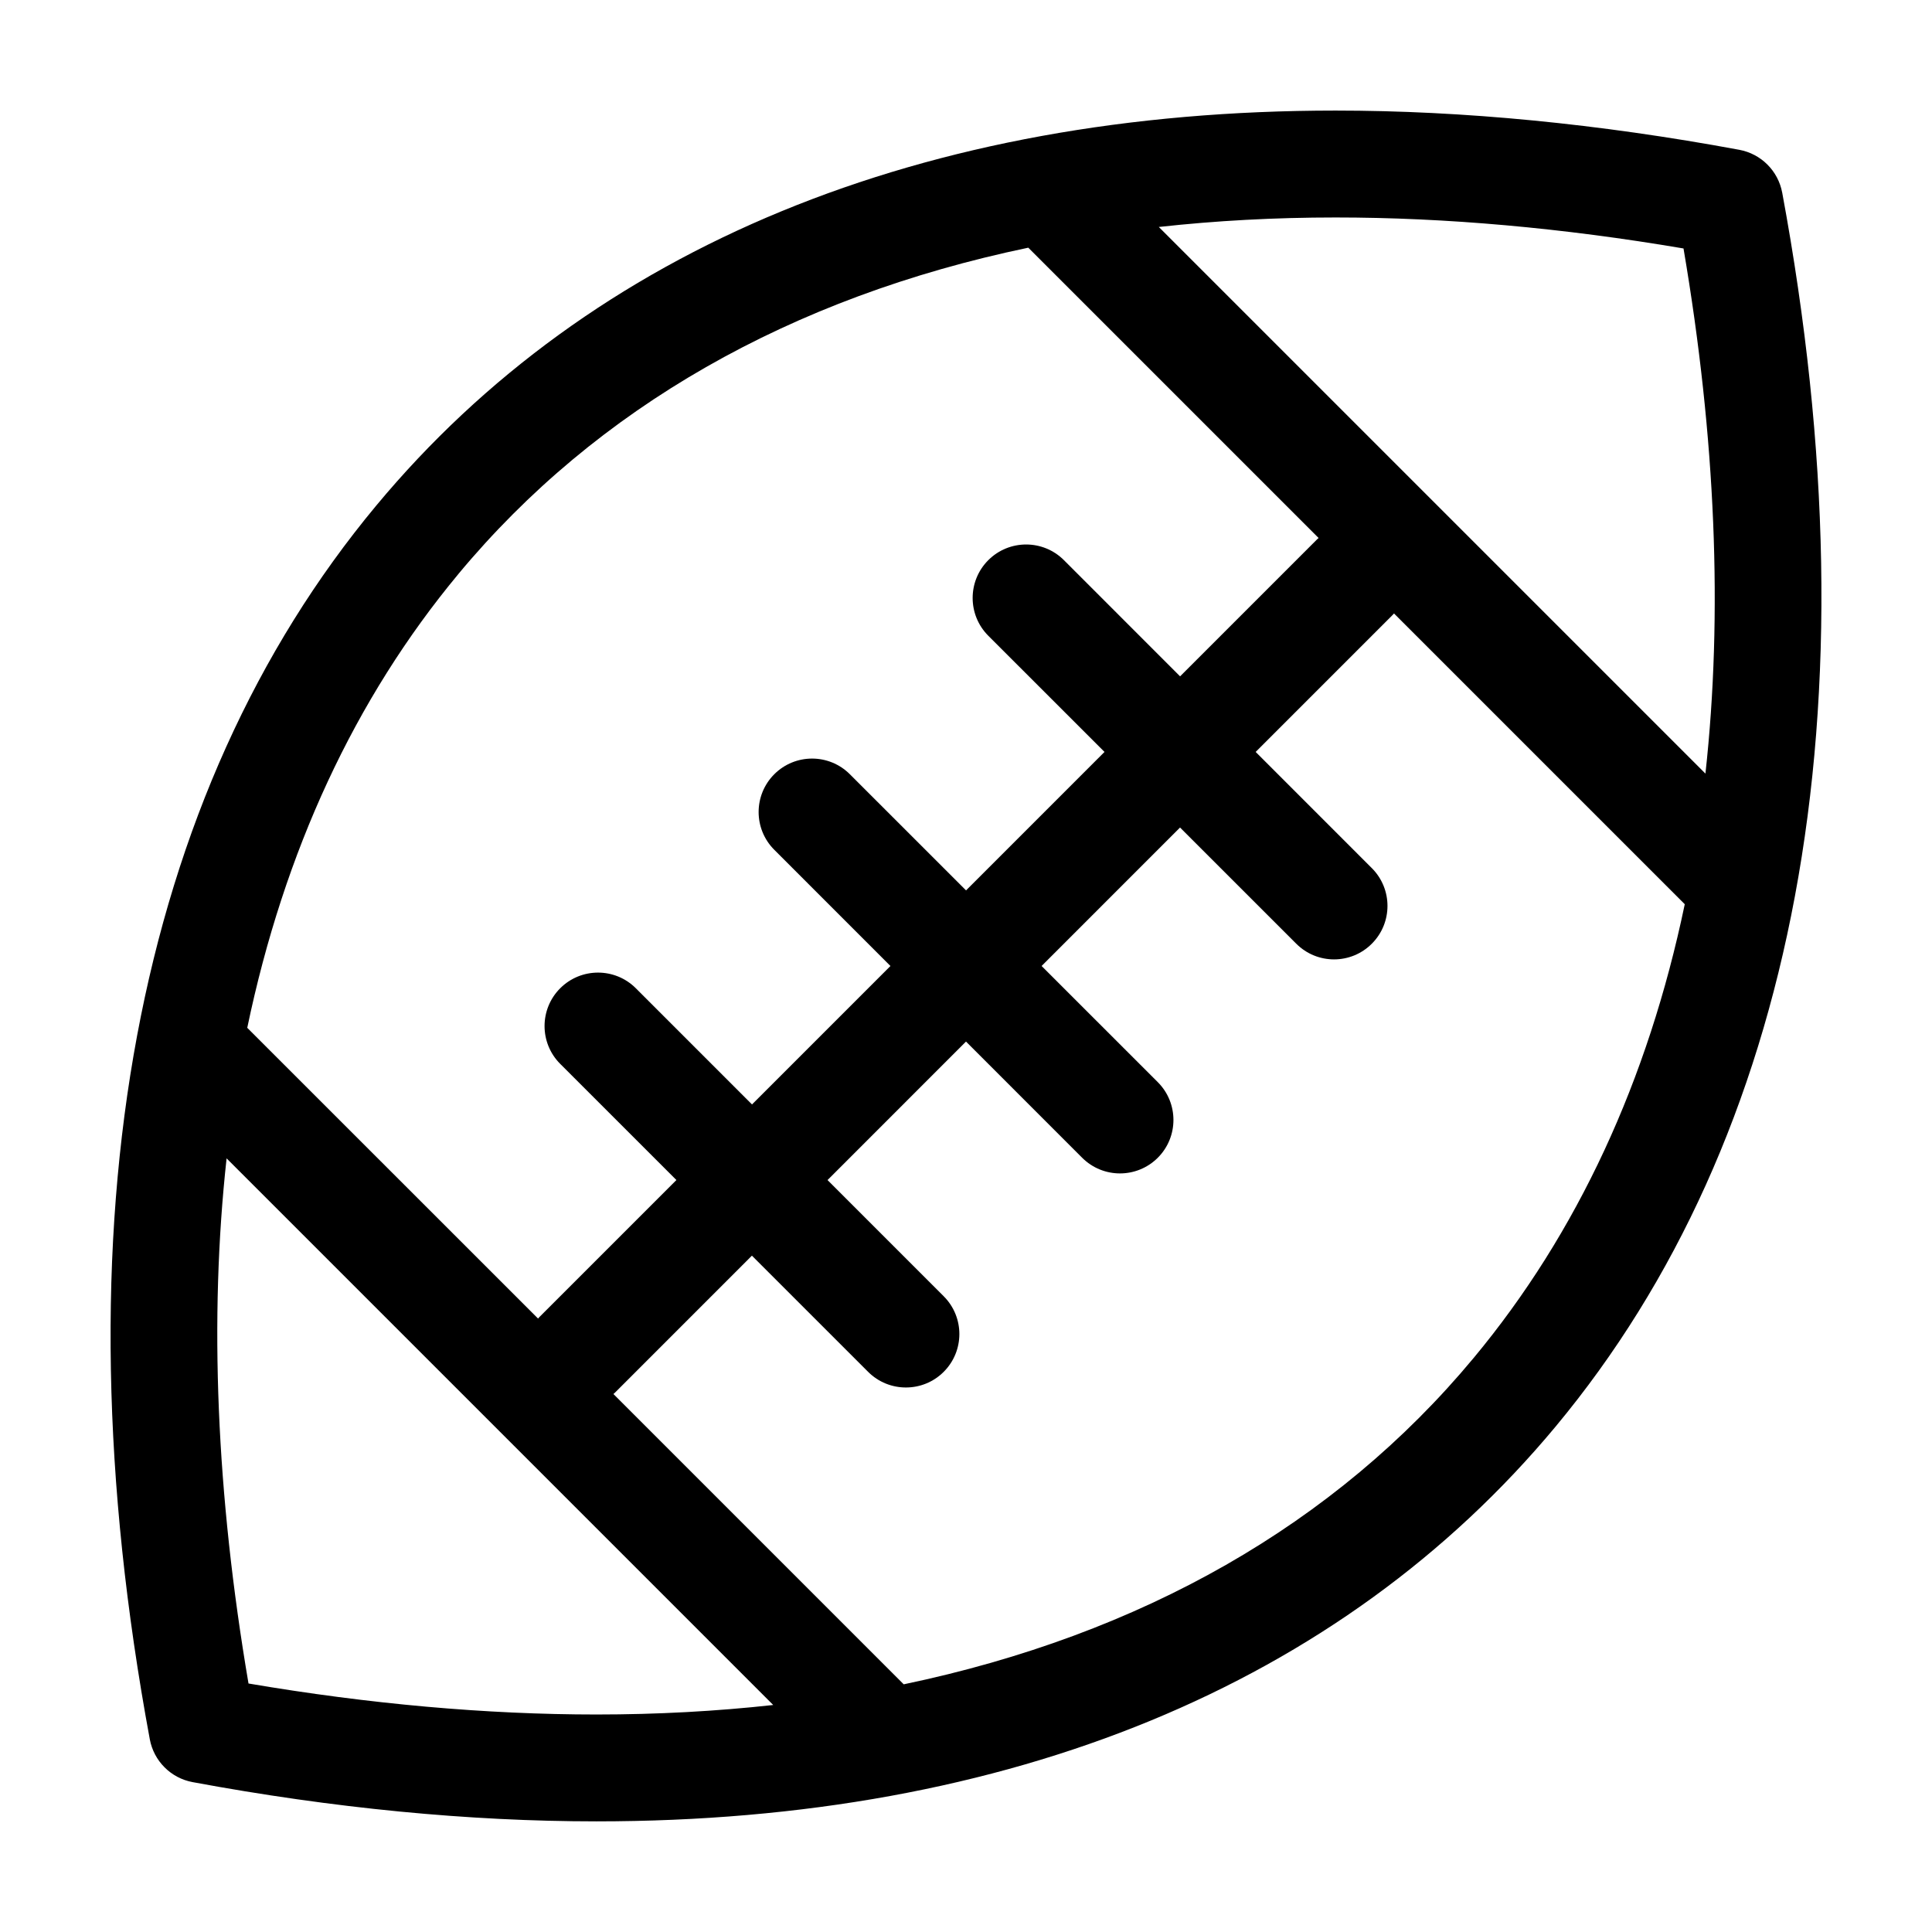
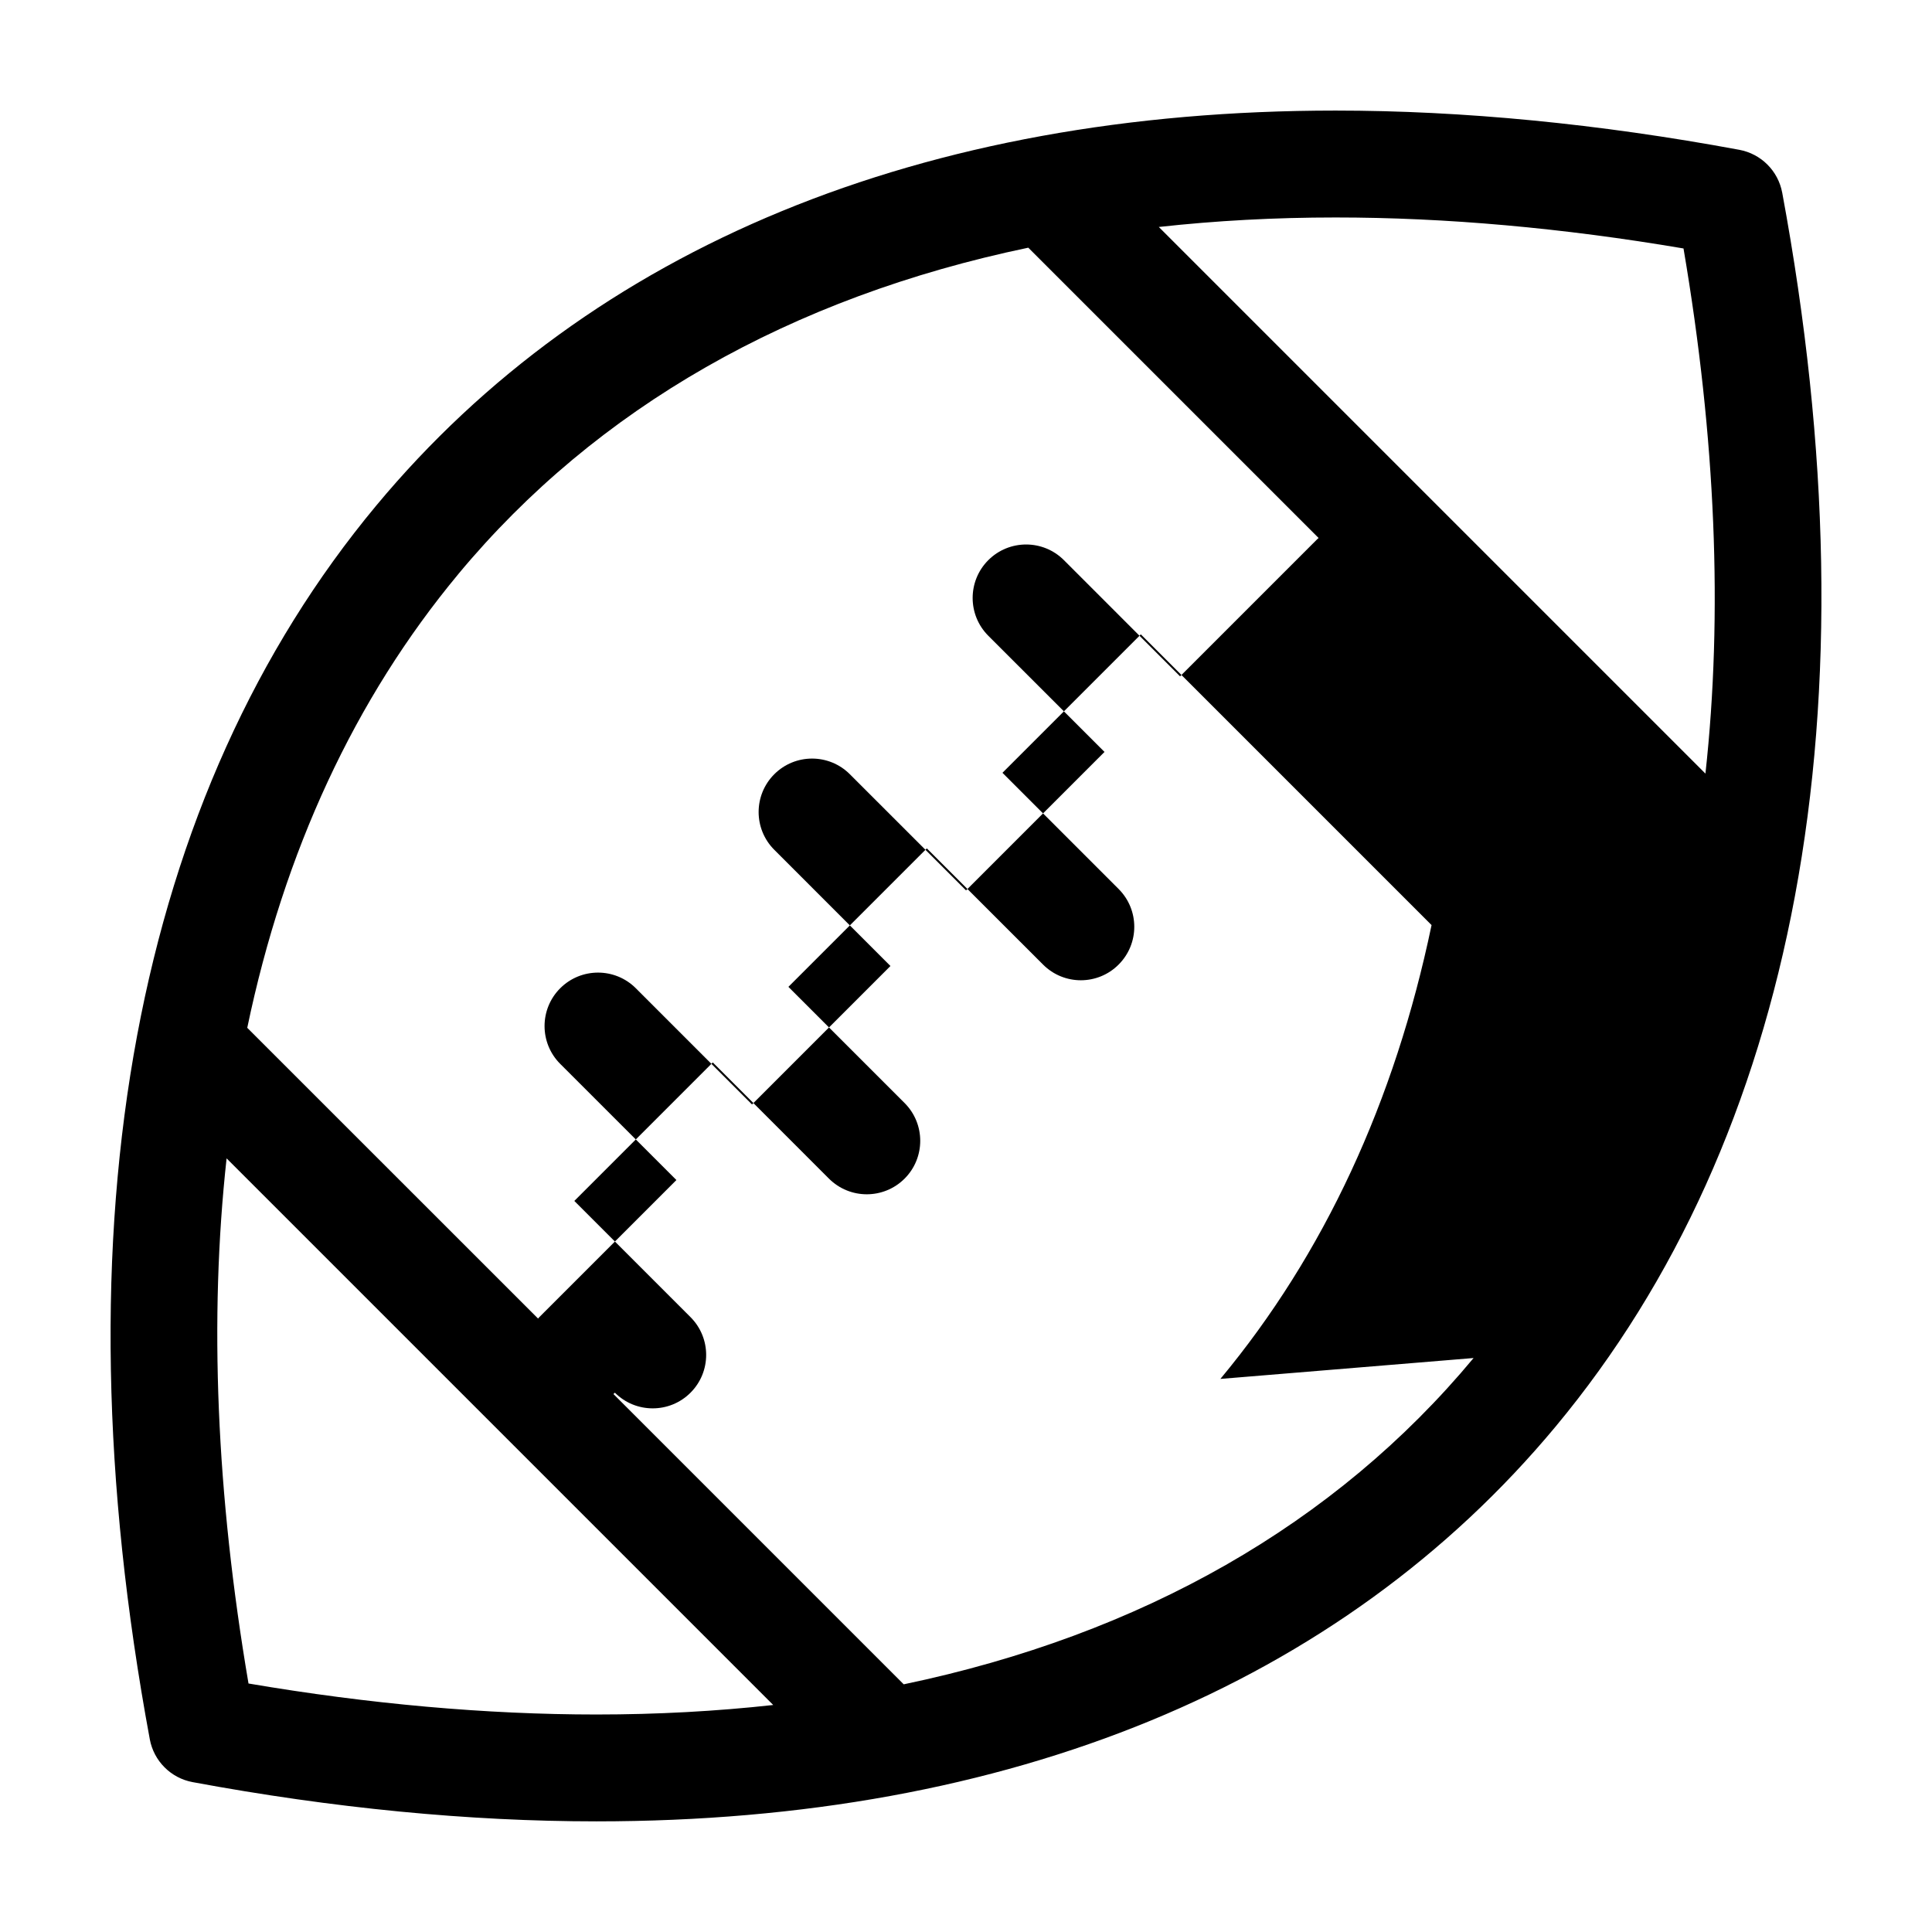
<svg xmlns="http://www.w3.org/2000/svg" fill="#000000" width="800px" height="800px" version="1.1" viewBox="144 144 512 512">
-   <path d="m616.3 195.05c-1.07-5.762-5.582-10.273-11.352-11.348-37.203-6.898-73.219-10.398-107.01-10.398-109.37 0-197.28 36.195-254.23 104.68-31.785 38.203-53.109 85.469-63.375 140.47-10.391 55.664-9.258 118.4 3.367 186.48 1.07 5.762 5.582 10.281 11.348 11.348 37.211 6.91 73.219 10.398 107.02 10.398 109.37 0 197.28-36.195 254.23-104.68 31.781-38.219 53.094-85.477 63.367-140.48 10.395-55.652 9.262-118.4-3.363-186.48zm-26.152 14.801c8.559 50.254 10.453 96.887 5.809 139.16l-144.86-144.86c15.066-1.664 30.691-2.519 46.832-2.519 29.168 0 60.145 2.762 92.219 8.215zm-324.66 86.25c36.648-44.066 88.043-73.309 151.02-86.461l76.934 76.934c-0.129 0.117-0.266 0.223-0.391 0.348l-36.316 36.316-30.785-30.793c-5.531-5.531-14.504-5.531-20.039 0-5.531 5.531-5.531 14.508 0 20.039l30.793 30.785-36.691 36.695-30.793-30.785c-5.531-5.531-14.496-5.531-20.027 0s-5.531 14.496 0 20.027l30.785 30.793-36.688 36.691-30.789-30.793c-5.531-5.531-14.504-5.531-20.039 0-5.531 5.531-5.531 14.508 0 20.039l30.793 30.785-36.316 36.316c-0.125 0.129-0.238 0.262-0.348 0.391l-77.066-77.047c9.758-46.742 28.48-87.215 55.969-120.28zm-55.633 294.04c-8.555-50.254-10.445-96.875-5.805-139.16l144.86 144.86c-15.074 1.664-30.688 2.519-46.832 2.519-29.164 0-60.145-2.758-92.223-8.215zm324.66-86.25c-36.641 44.07-88.039 73.312-151.02 86.473l-76.93-76.934c0.129-0.117 0.266-0.23 0.391-0.348l36.309-36.316 30.793 30.785c2.766 2.769 6.391 4.148 10.016 4.148 3.629 0 7.254-1.379 10.02-4.148 5.531-5.531 5.531-14.496 0-20.027l-30.789-30.793 36.695-36.703 30.785 30.793c2.769 2.762 6.394 4.148 10.02 4.148s7.25-1.387 10.02-4.148c5.531-5.531 5.531-14.508 0-20.039l-30.789-30.785 36.688-36.691 30.793 30.785c2.762 2.769 6.391 4.16 10.016 4.16s7.254-1.387 10.016-4.16c5.531-5.531 5.531-14.496 0-20.027l-30.785-30.793 36.316-36.316c0.117-0.117 0.23-0.262 0.348-0.379l77.051 77.051c-9.75 46.727-28.473 87.211-55.965 120.27z" />
+   <path d="m616.3 195.05c-1.07-5.762-5.582-10.273-11.352-11.348-37.203-6.898-73.219-10.398-107.01-10.398-109.37 0-197.28 36.195-254.23 104.68-31.785 38.203-53.109 85.469-63.375 140.47-10.391 55.664-9.258 118.4 3.367 186.48 1.07 5.762 5.582 10.281 11.348 11.348 37.211 6.91 73.219 10.398 107.02 10.398 109.37 0 197.28-36.195 254.23-104.68 31.781-38.219 53.094-85.477 63.367-140.48 10.395-55.652 9.262-118.4-3.363-186.48zm-26.152 14.801c8.559 50.254 10.453 96.887 5.809 139.16l-144.86-144.86c15.066-1.664 30.691-2.519 46.832-2.519 29.168 0 60.145 2.762 92.219 8.215zm-324.66 86.25c36.648-44.066 88.043-73.309 151.02-86.461l76.934 76.934c-0.129 0.117-0.266 0.223-0.391 0.348l-36.316 36.316-30.785-30.793c-5.531-5.531-14.504-5.531-20.039 0-5.531 5.531-5.531 14.508 0 20.039l30.793 30.785-36.691 36.695-30.793-30.785c-5.531-5.531-14.496-5.531-20.027 0s-5.531 14.496 0 20.027l30.785 30.793-36.688 36.691-30.789-30.793c-5.531-5.531-14.504-5.531-20.039 0-5.531 5.531-5.531 14.508 0 20.039l30.793 30.785-36.316 36.316c-0.125 0.129-0.238 0.262-0.348 0.391l-77.066-77.047c9.758-46.742 28.48-87.215 55.969-120.28zm-55.633 294.04c-8.555-50.254-10.445-96.875-5.805-139.16l144.86 144.86c-15.074 1.664-30.688 2.519-46.832 2.519-29.164 0-60.145-2.758-92.223-8.215zm324.66-86.25c-36.641 44.07-88.039 73.312-151.02 86.473l-76.93-76.934c0.129-0.117 0.266-0.23 0.391-0.348c2.766 2.769 6.391 4.148 10.016 4.148 3.629 0 7.254-1.379 10.02-4.148 5.531-5.531 5.531-14.496 0-20.027l-30.789-30.793 36.695-36.703 30.785 30.793c2.769 2.762 6.394 4.148 10.02 4.148s7.25-1.387 10.02-4.148c5.531-5.531 5.531-14.508 0-20.039l-30.789-30.785 36.688-36.691 30.793 30.785c2.762 2.769 6.391 4.16 10.016 4.16s7.254-1.387 10.016-4.16c5.531-5.531 5.531-14.496 0-20.027l-30.785-30.793 36.316-36.316c0.117-0.117 0.23-0.262 0.348-0.379l77.051 77.051c-9.75 46.727-28.473 87.211-55.965 120.27z" />
</svg>